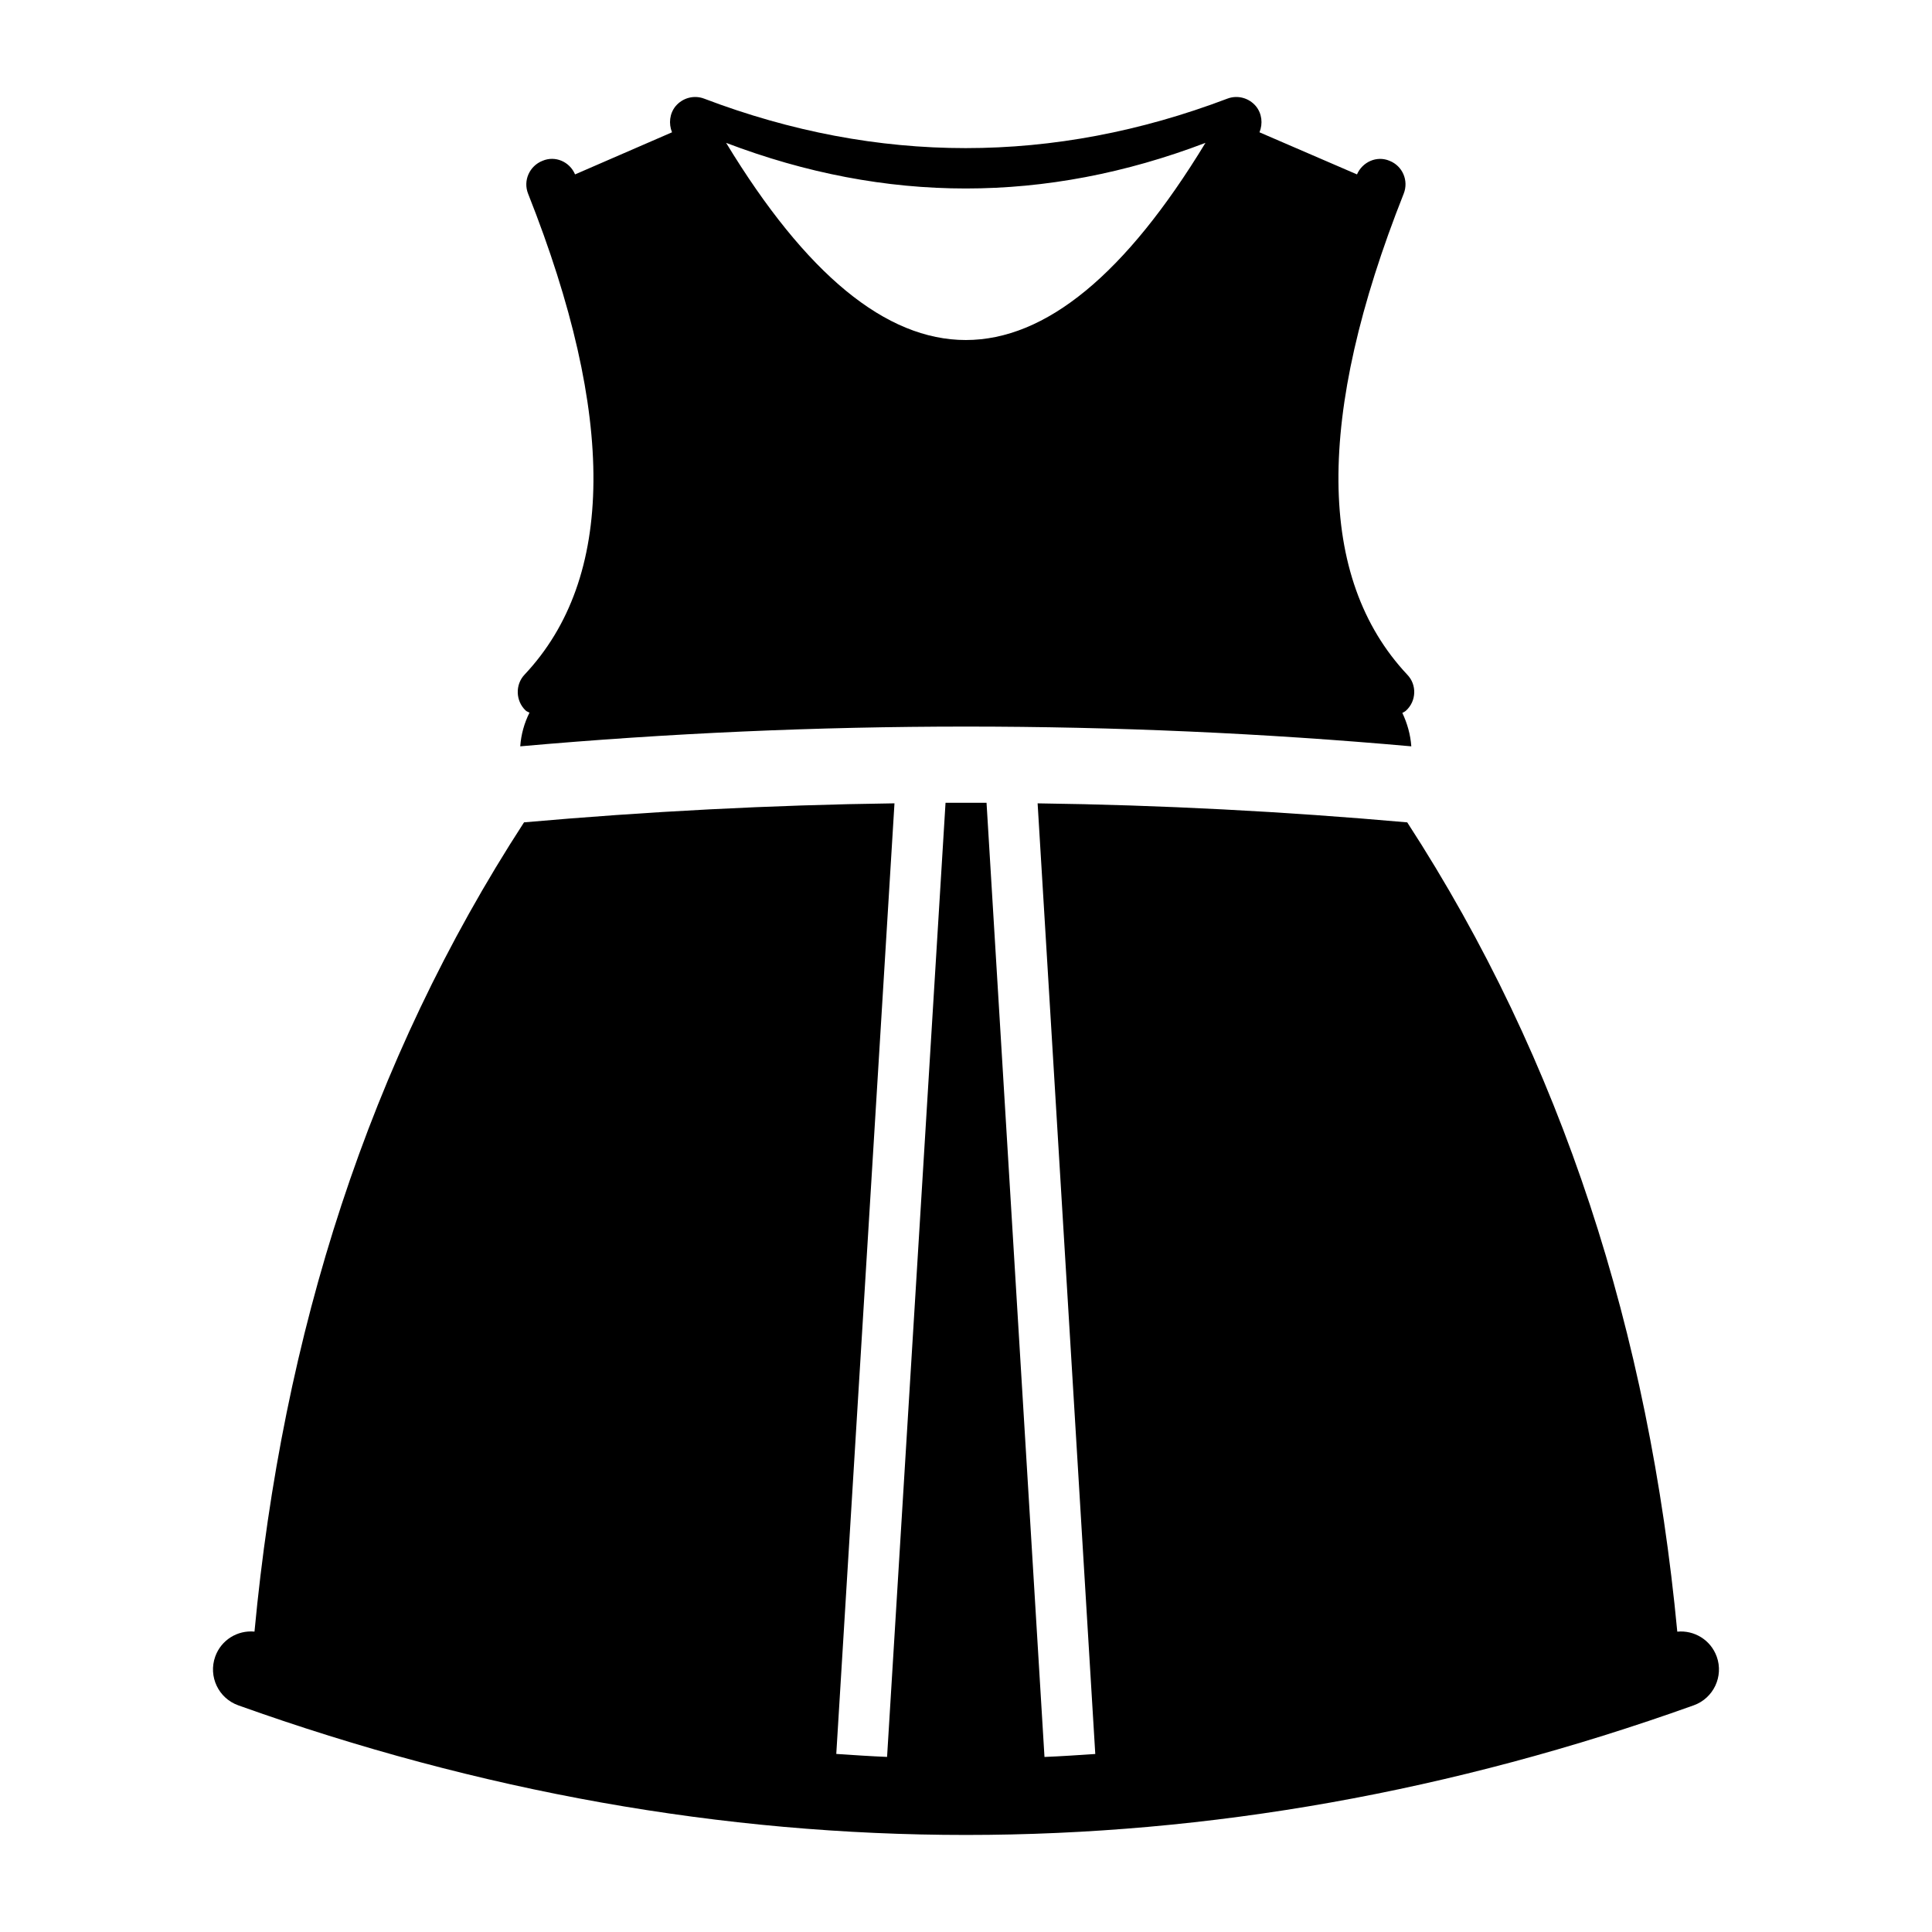
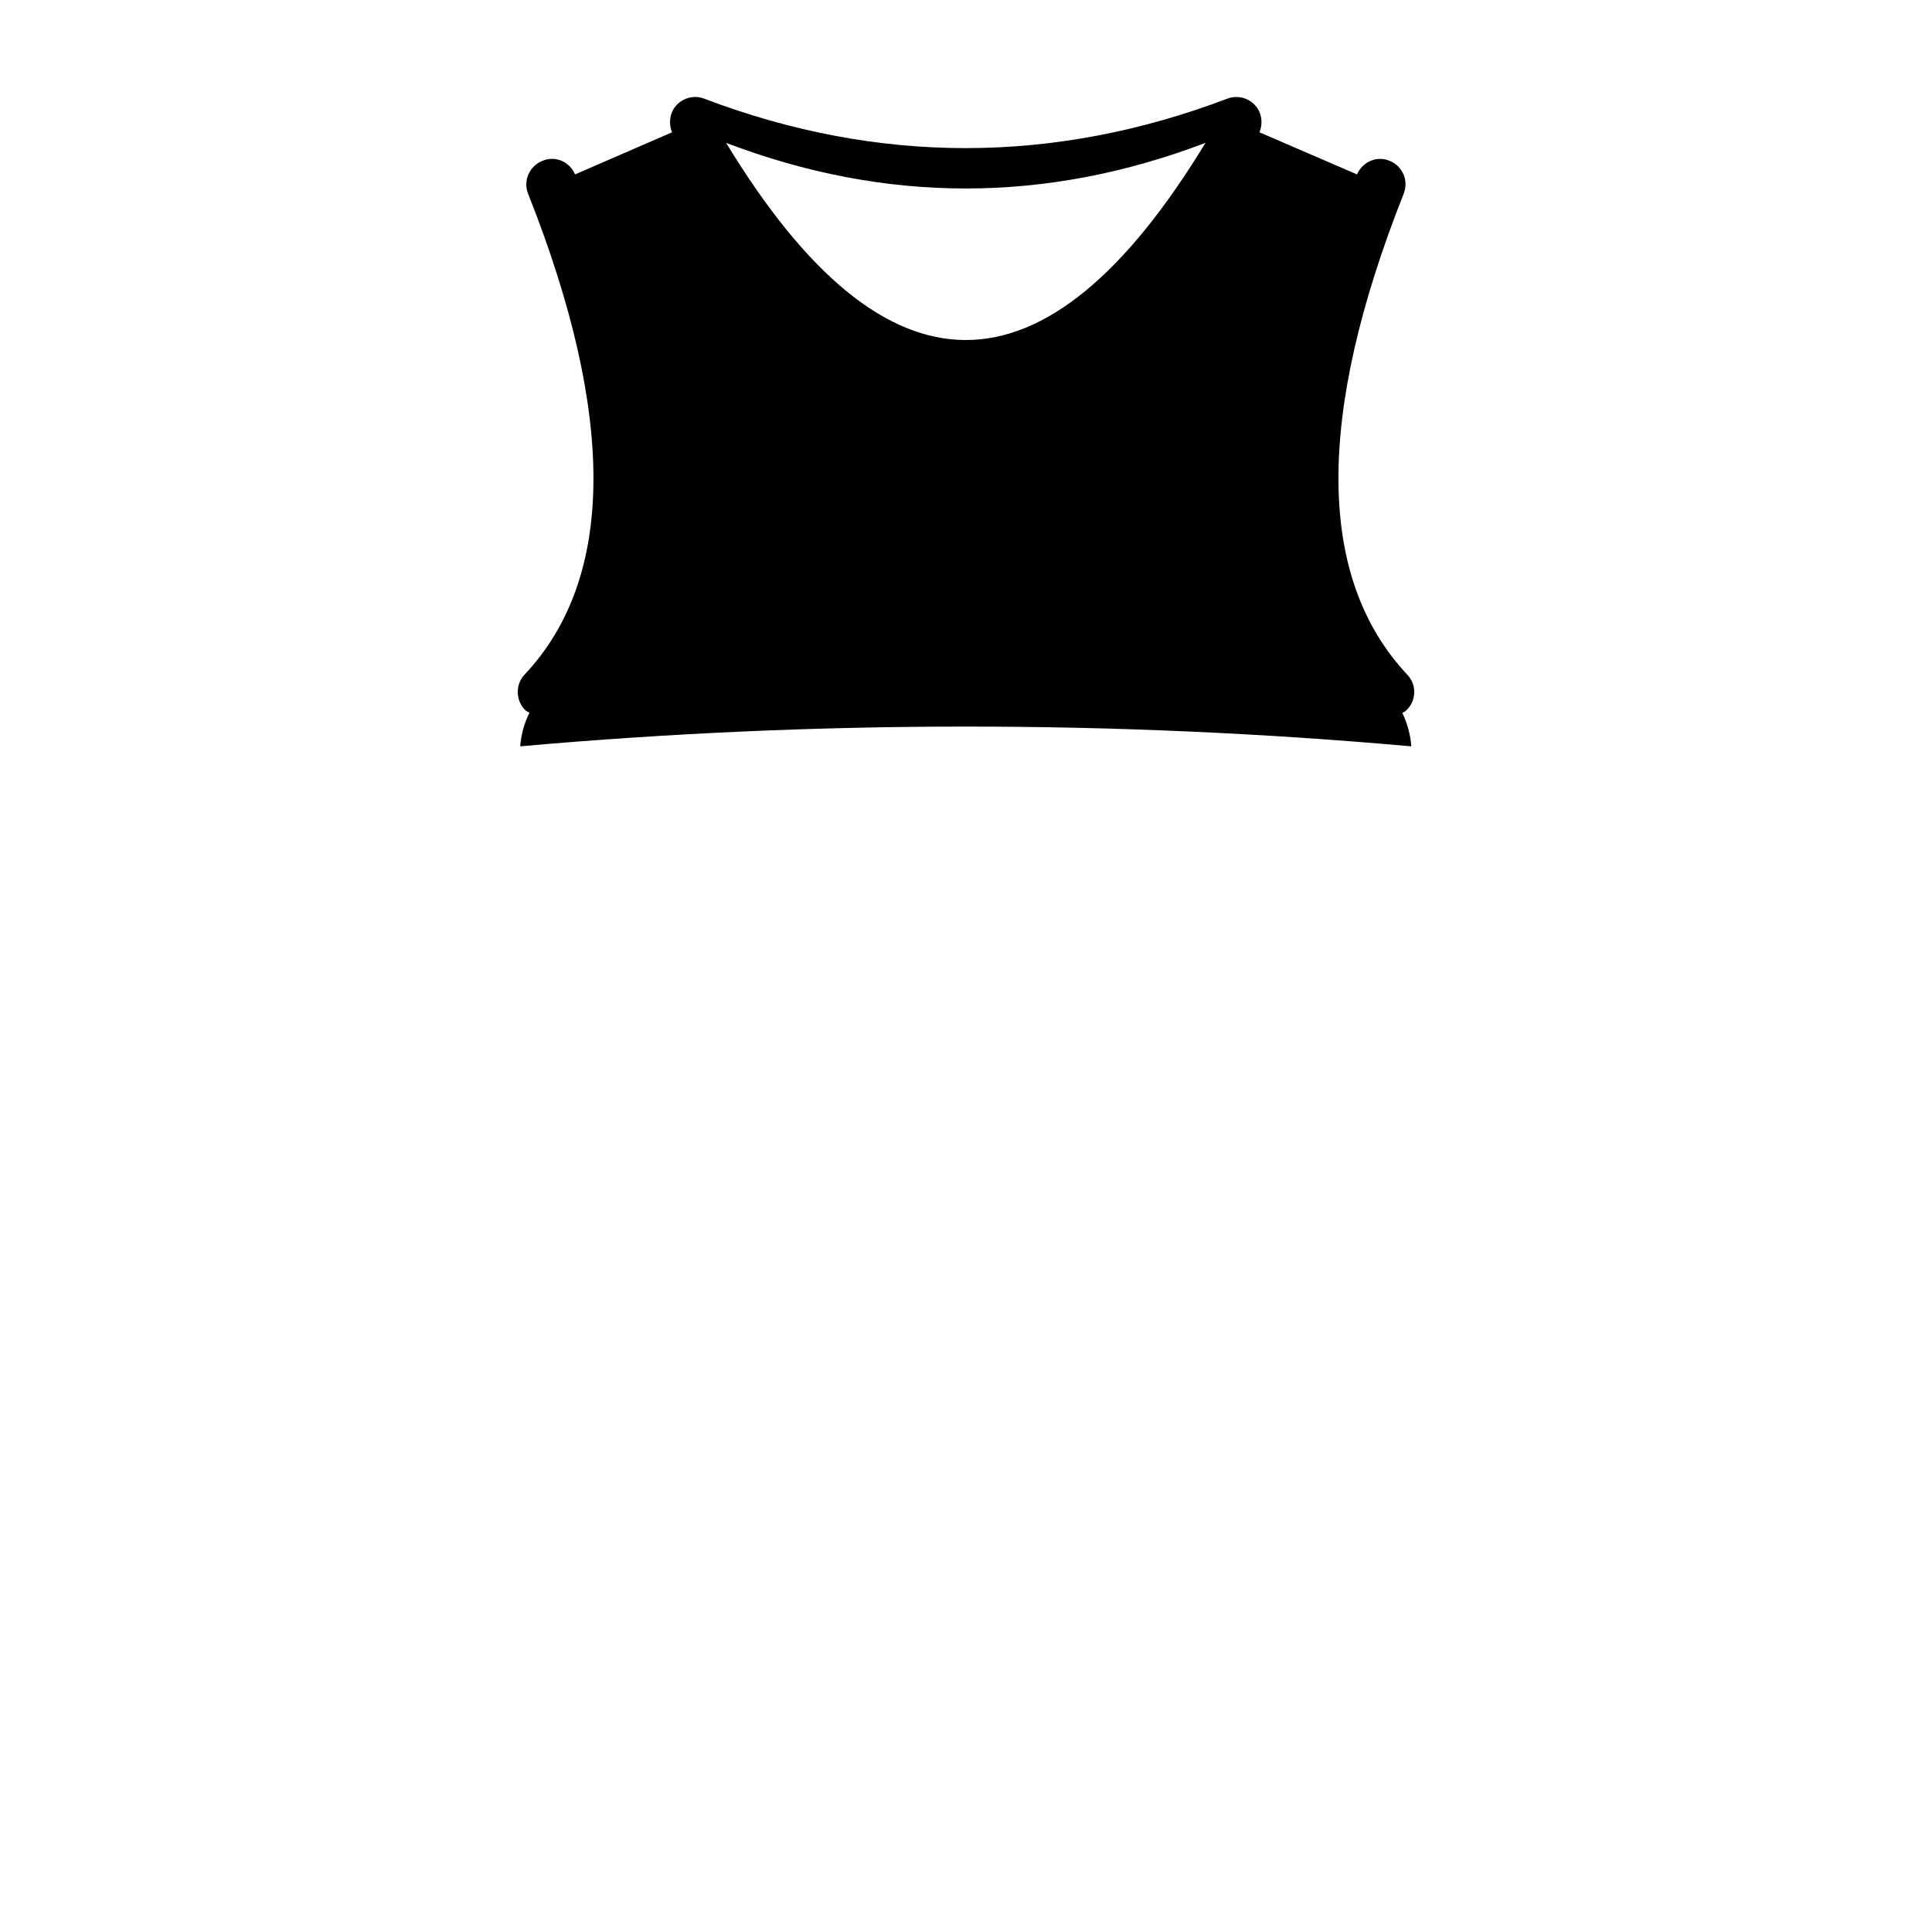
<svg xmlns="http://www.w3.org/2000/svg" fill="#000000" width="800px" height="800px" version="1.1" viewBox="144 144 512 512">
  <g>
-     <path d="m598.95 583.03c-1.59-4.445-5.969-7.059-10.453-6.625-7.508-79.16-30.402-151.07-71.566-214.47-32.531-2.879-65.207-4.606-97.953-5.039l15.281 251.93c-4.488 0.293-8.973 0.609-13.461 0.785l-15.355-252.86h-10.867l-15.492 252.85c-4.488-0.18-8.973-0.496-13.461-0.789l15.422-251.92c-32.746 0.434-65.566 2.16-98.172 5.039-41.164 63.402-63.988 135.31-71.43 214.46-4.492-0.418-8.82 2.191-10.406 6.625-1.879 5.262 0.855 11.035 6.102 12.914 64 22.898 128.42 34.352 192.86 34.352 64.414 0 128.87-11.453 192.85-34.352 5.246-1.879 7.981-7.652 6.102-12.914z" />
    <path d="m284.32 332.86c-1.367 2.734-2.231 5.758-2.449 8.926 78.449-6.981 157.84-6.981 236.14 0-0.215-3.094-1.078-6.117-2.375-8.852 0.359-0.215 0.719-0.359 1.008-0.648 2.734-2.519 2.879-6.836 0.289-9.5-23.969-25.551-24.328-68.445-0.938-127.46 1.367-3.453-0.289-7.34-3.742-8.707-3.383-1.441-7.199 0.289-8.637 3.598l-25.84-11.156c0.938-2.305 0.648-4.965-0.938-6.91-1.871-2.231-4.894-3.023-7.559-2.016-46.062 17.488-92.699 17.488-138.69 0-2.664-1.008-5.688-0.215-7.559 2.016-1.582 1.945-1.871 4.606-0.938 6.91l-25.695 11.156c-1.441-3.383-5.254-5.039-8.637-3.598-3.453 1.367-5.184 5.254-3.812 8.707 23.391 59.016 23.102 101.91-0.938 127.46-2.519 2.664-2.375 6.981 0.289 9.5 0.297 0.285 0.656 0.355 1.016 0.574zm179.14-151c-42.32 69.668-84.711 69.668-127.03 0 42.316 16.121 84.711 16.121 127.03 0z" />
  </g>
</svg>